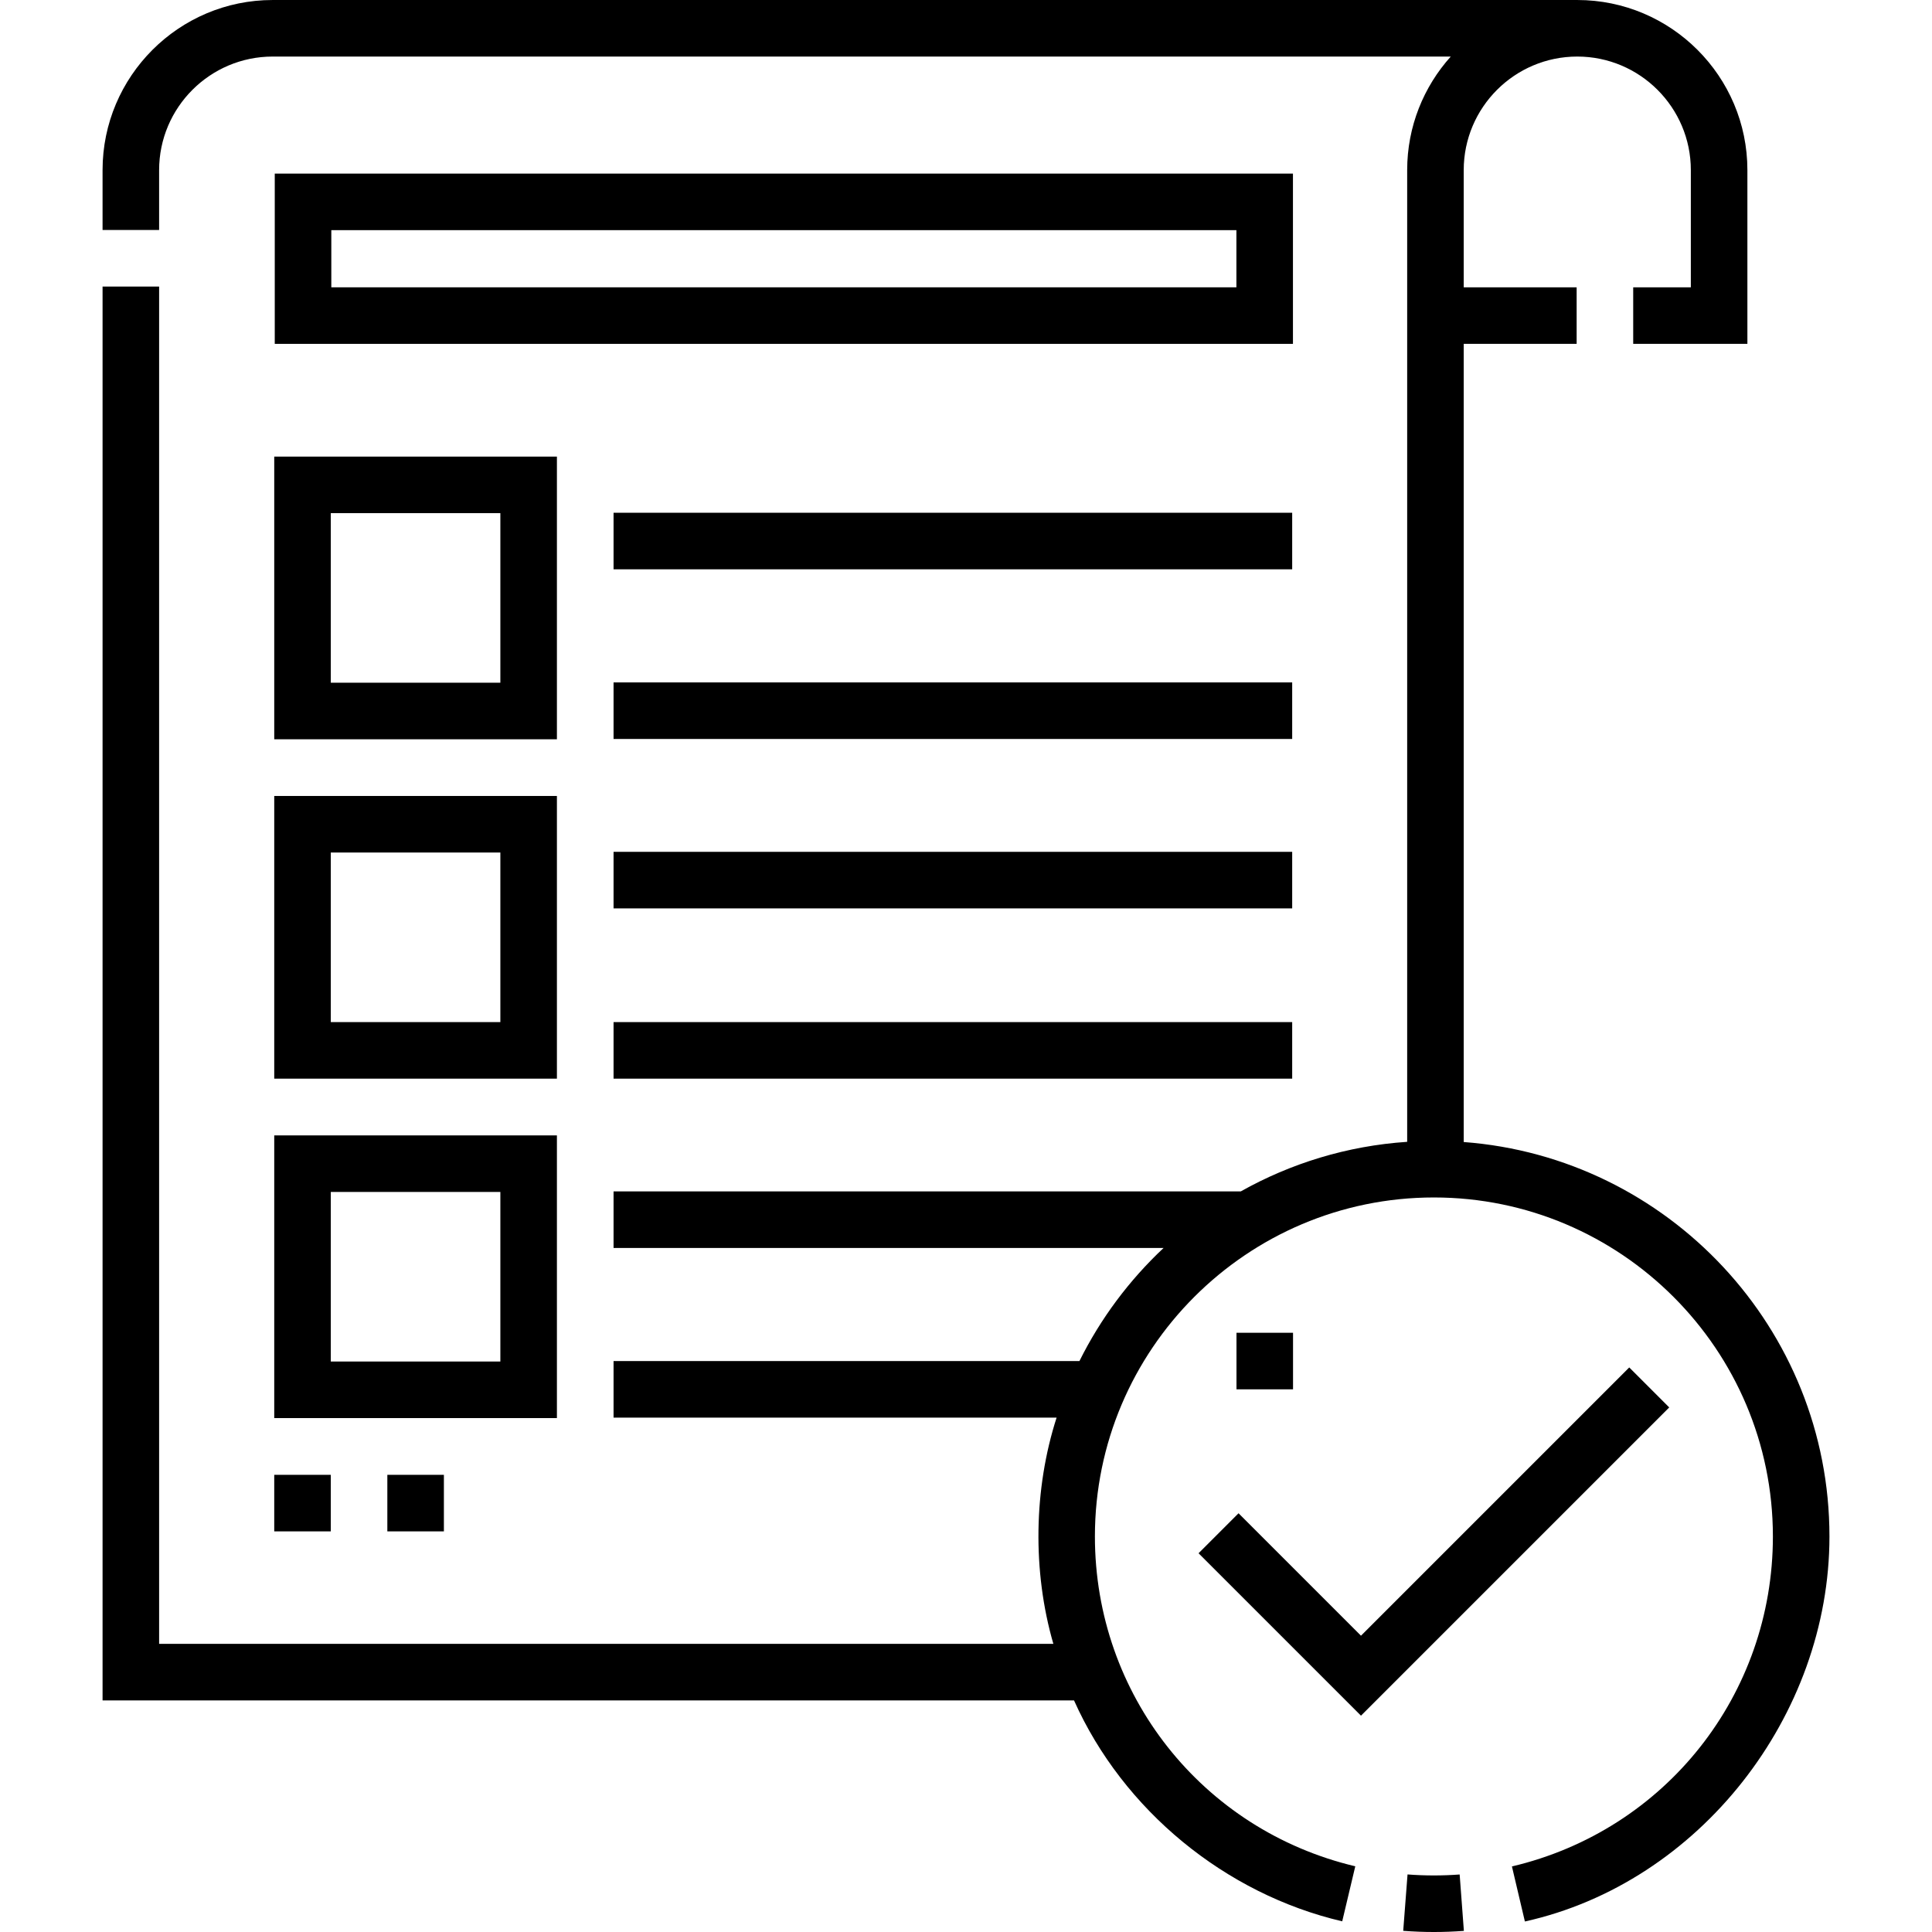
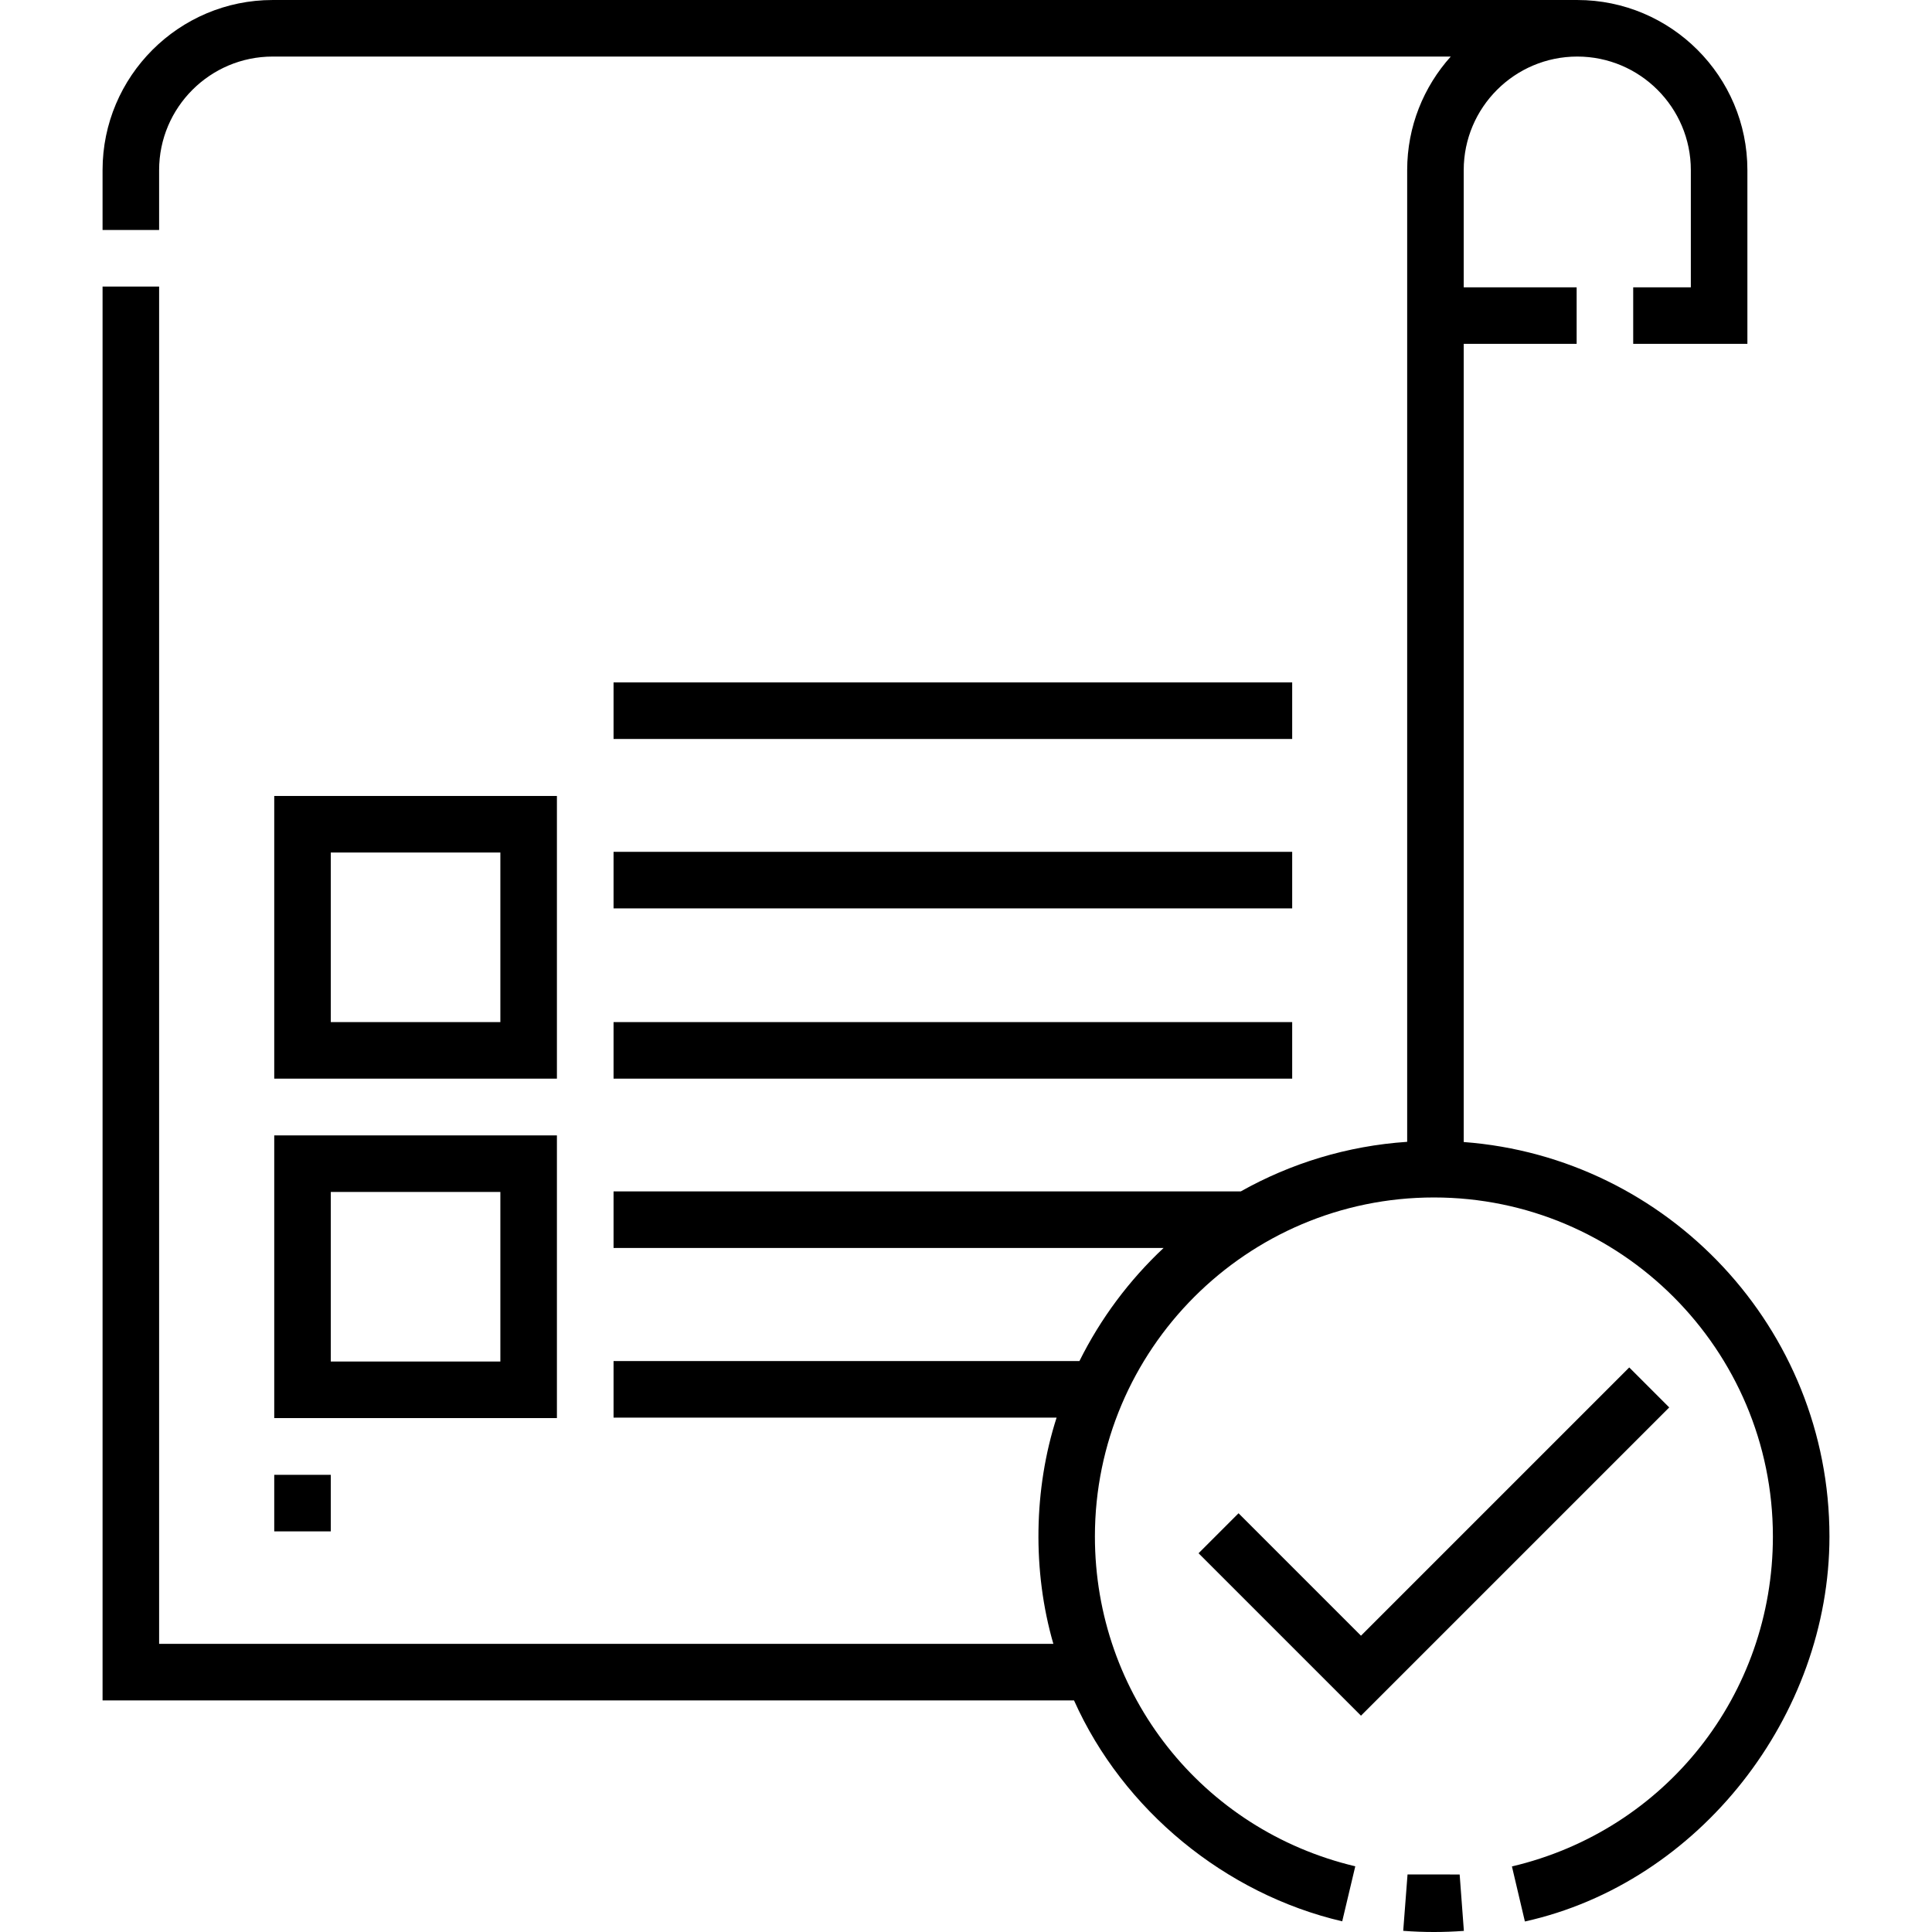
<svg xmlns="http://www.w3.org/2000/svg" id="Capa_1" height="512" viewBox="0 0 512 512" width="512">
  <g>
    <path d="m387.901 302.647v-211.522h29.926v-14.986h-29.926v-31.059c0-16.593 13.5-30.093 30.094-30.093 16.594 0 30.094 13.5 30.094 30.093v31.059h-15.274v14.987h30.261l.001-46.045c0-24.857-20.223-45.08-45.081-45.08h-345.736c-24.858-.001-45.081 20.222-45.081 45.079v15.871h14.987v-15.871c0-16.593 13.5-30.093 30.094-30.093h312.204c-7.175 7.986-11.55 18.537-11.55 30.093v257.515c-15.93 1.068-30.891 5.716-44.097 13.137h-166.219v14.987h145.767c-9.109 8.54-16.695 18.682-22.305 29.974h-123.462v14.987h117.411c-6.076 18.858-6.444 40.699-.858 59.961h-236.985v-359.703h-14.987v374.69h257.447c13.005 29.104 40.132 51.32 71.073 58.54l3.462-14.581c-40.628-9.645-69.002-45.59-69.002-87.411 0-49.537 40.301-89.838 89.837-89.838s89.838 40.301 89.838 89.838c0 41.898-28.439 77.859-69.159 87.447l3.436 14.589c46.239-10.257 80.711-54.538 80.711-102.036-.001-55.143-42.799-100.474-96.921-104.529z" />
-     <path d="m373.012 496.746-1.146 14.944c2.689.206 5.424.311 8.129.311 2.639 0 5.313-.1 7.947-.297l-1.118-14.946c-4.583.343-9.249.338-13.812-.012z" />
-     <path d="m342.645 46.006h-269.831v45.12h269.832v-45.12zm-14.987 30.134h-239.857v-15.147h239.858v15.147z" />
-     <path d="m162.598 135.886h179.845v14.987h-179.845z" />
+     <path d="m373.012 496.746-1.146 14.944c2.689.206 5.424.311 8.129.311 2.639 0 5.313-.1 7.947-.297l-1.118-14.946z" />
    <path d="m162.598 180.847h179.845v14.987h-179.845z" />
    <path d="m162.598 225.745h179.845v14.987h-179.845z" />
    <path d="m162.598 270.866h179.845v14.987h-179.845z" />
    <path d="m72.676 390.844h14.987v14.987h-14.987z" />
-     <path d="m102.65 390.844h14.987v14.987h-14.987z" />
-     <path d="m72.676 195.916h74.912v-74.912h-74.912zm14.987-59.926h44.938v44.938h-44.938z" />
    <path d="m72.676 285.853h74.912v-74.913h-74.912zm14.987-59.925h44.938v44.938h-44.938z" />
    <path d="m72.676 375.805h74.912v-74.912h-74.912zm14.987-59.925h44.938v44.938h-44.938z" />
    <path d="m360.674 454.673 81.689-81.688-10.597-10.598-71.092 71.092-32.447-32.448-10.597 10.598z" />
-     <path d="m327.68 353.199h14.987v14.987h-14.987z" />
  </g>
</svg>